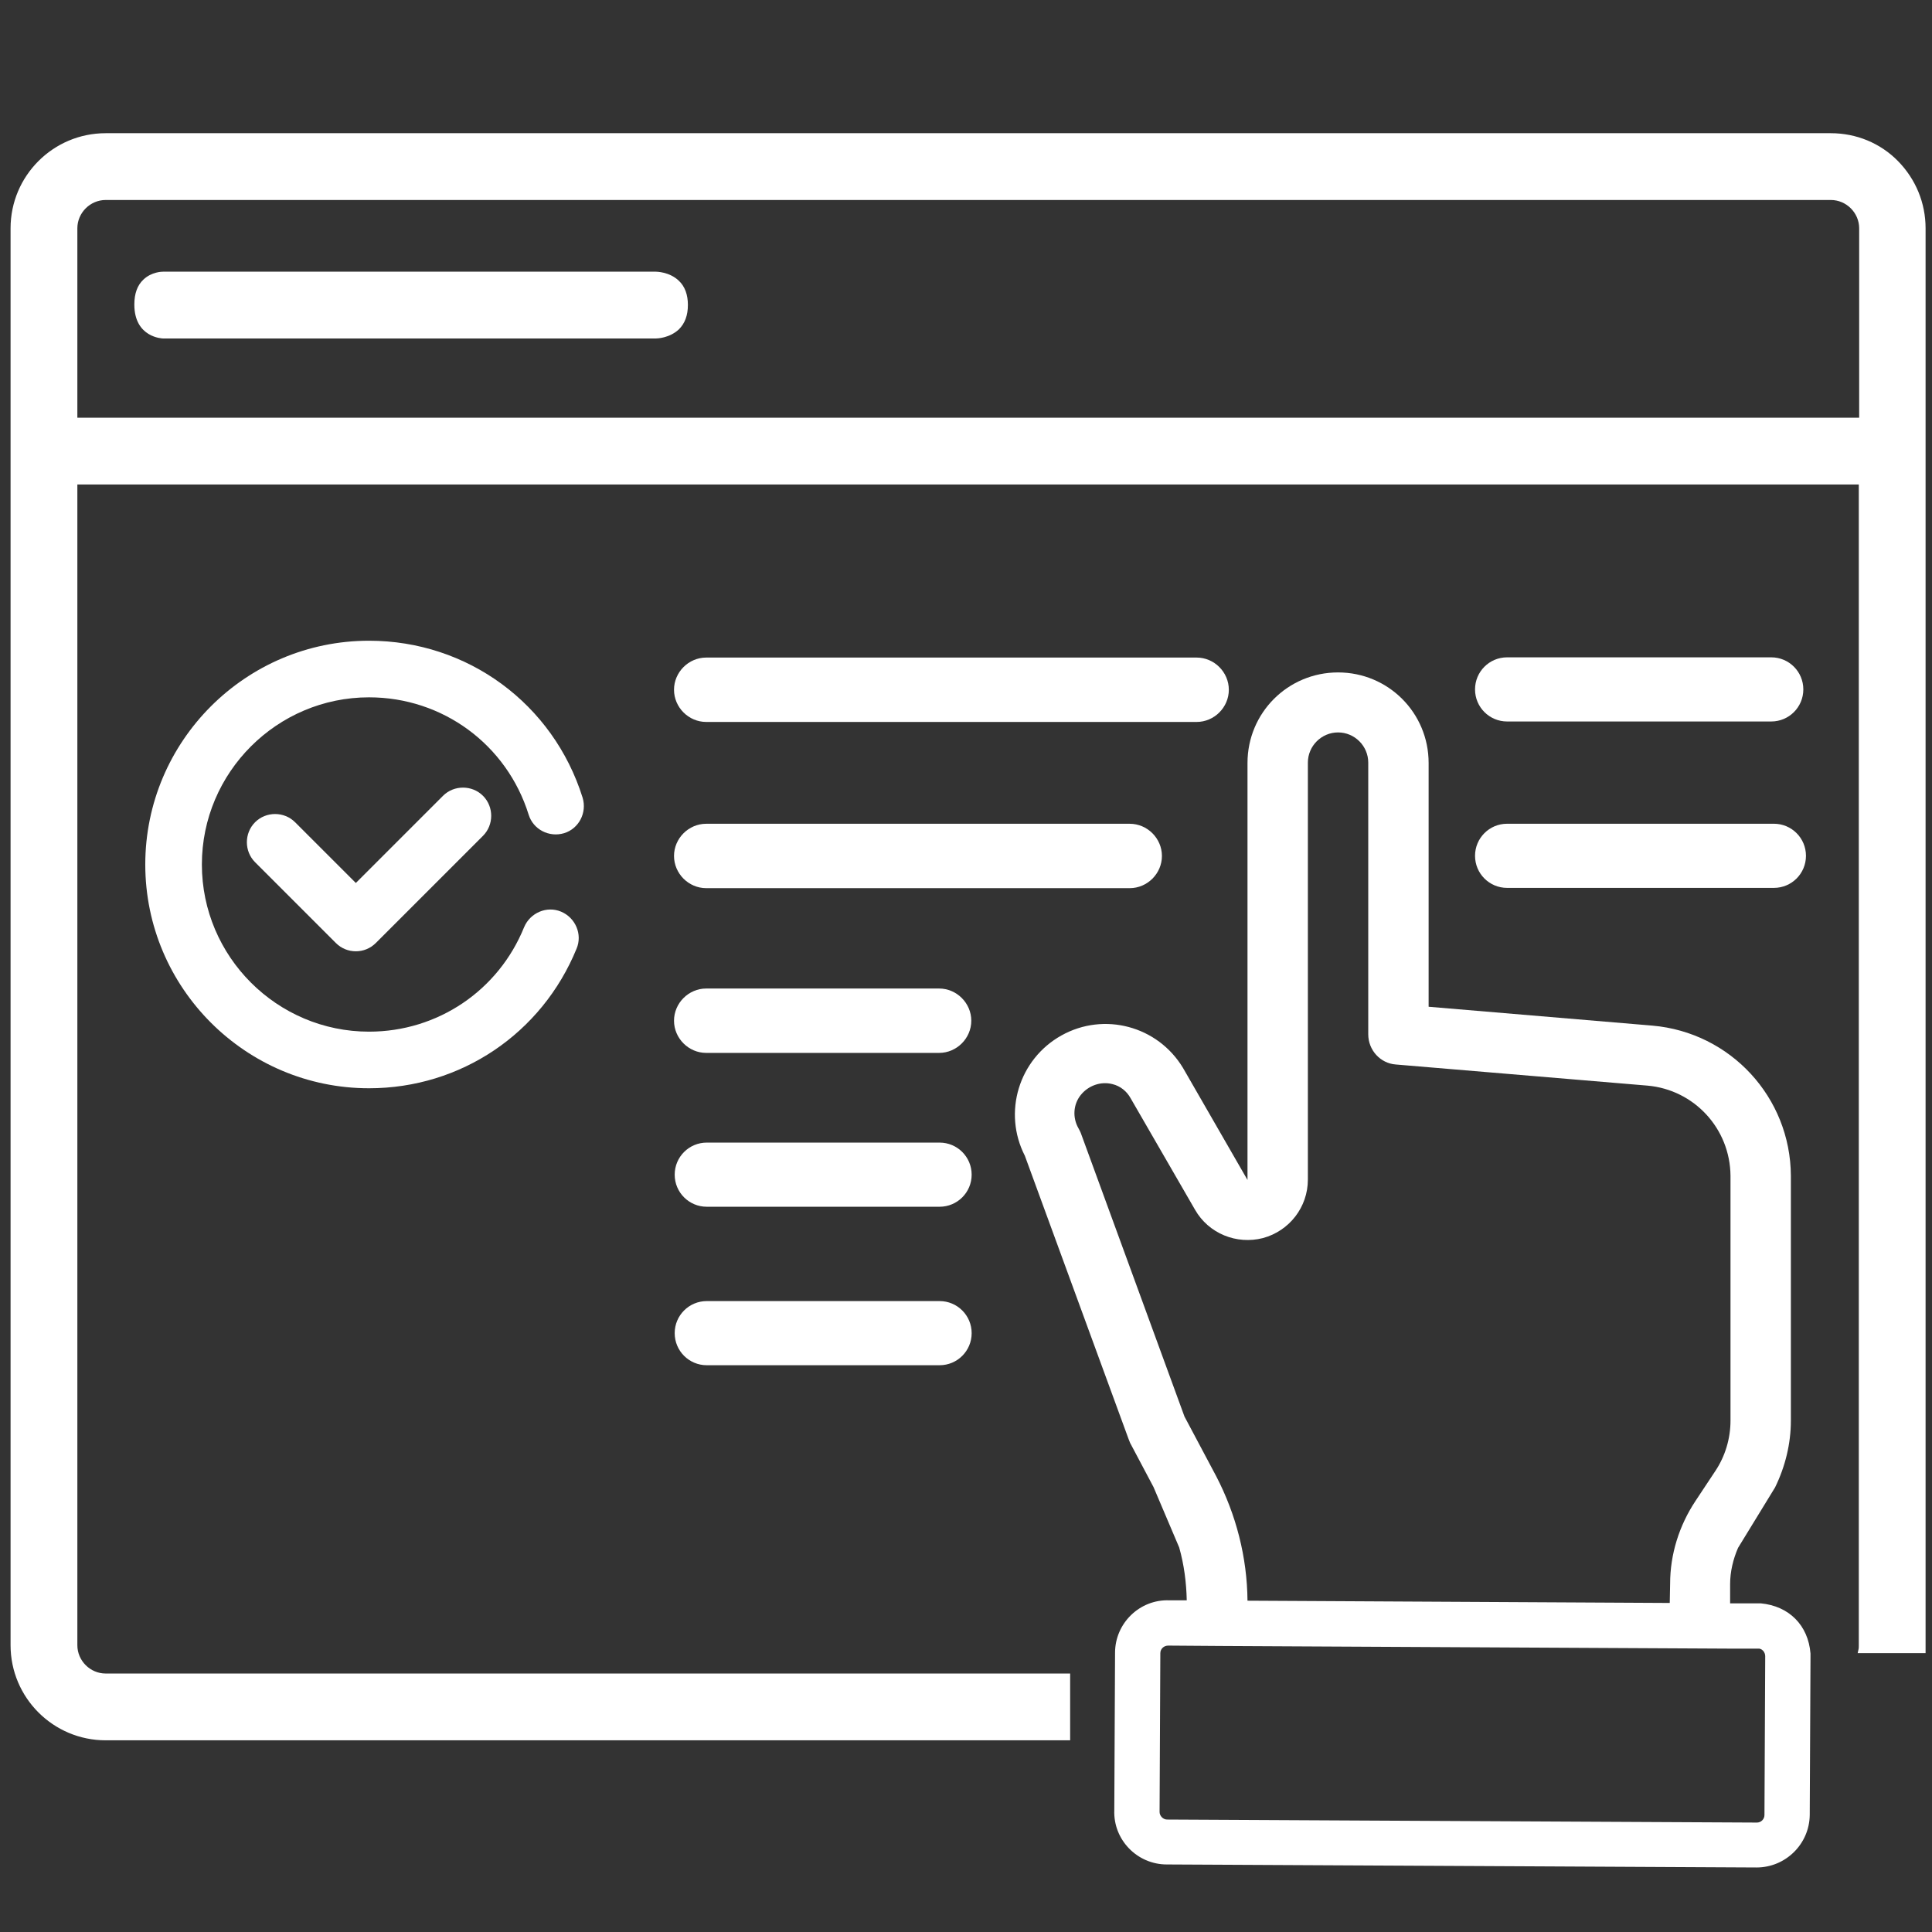
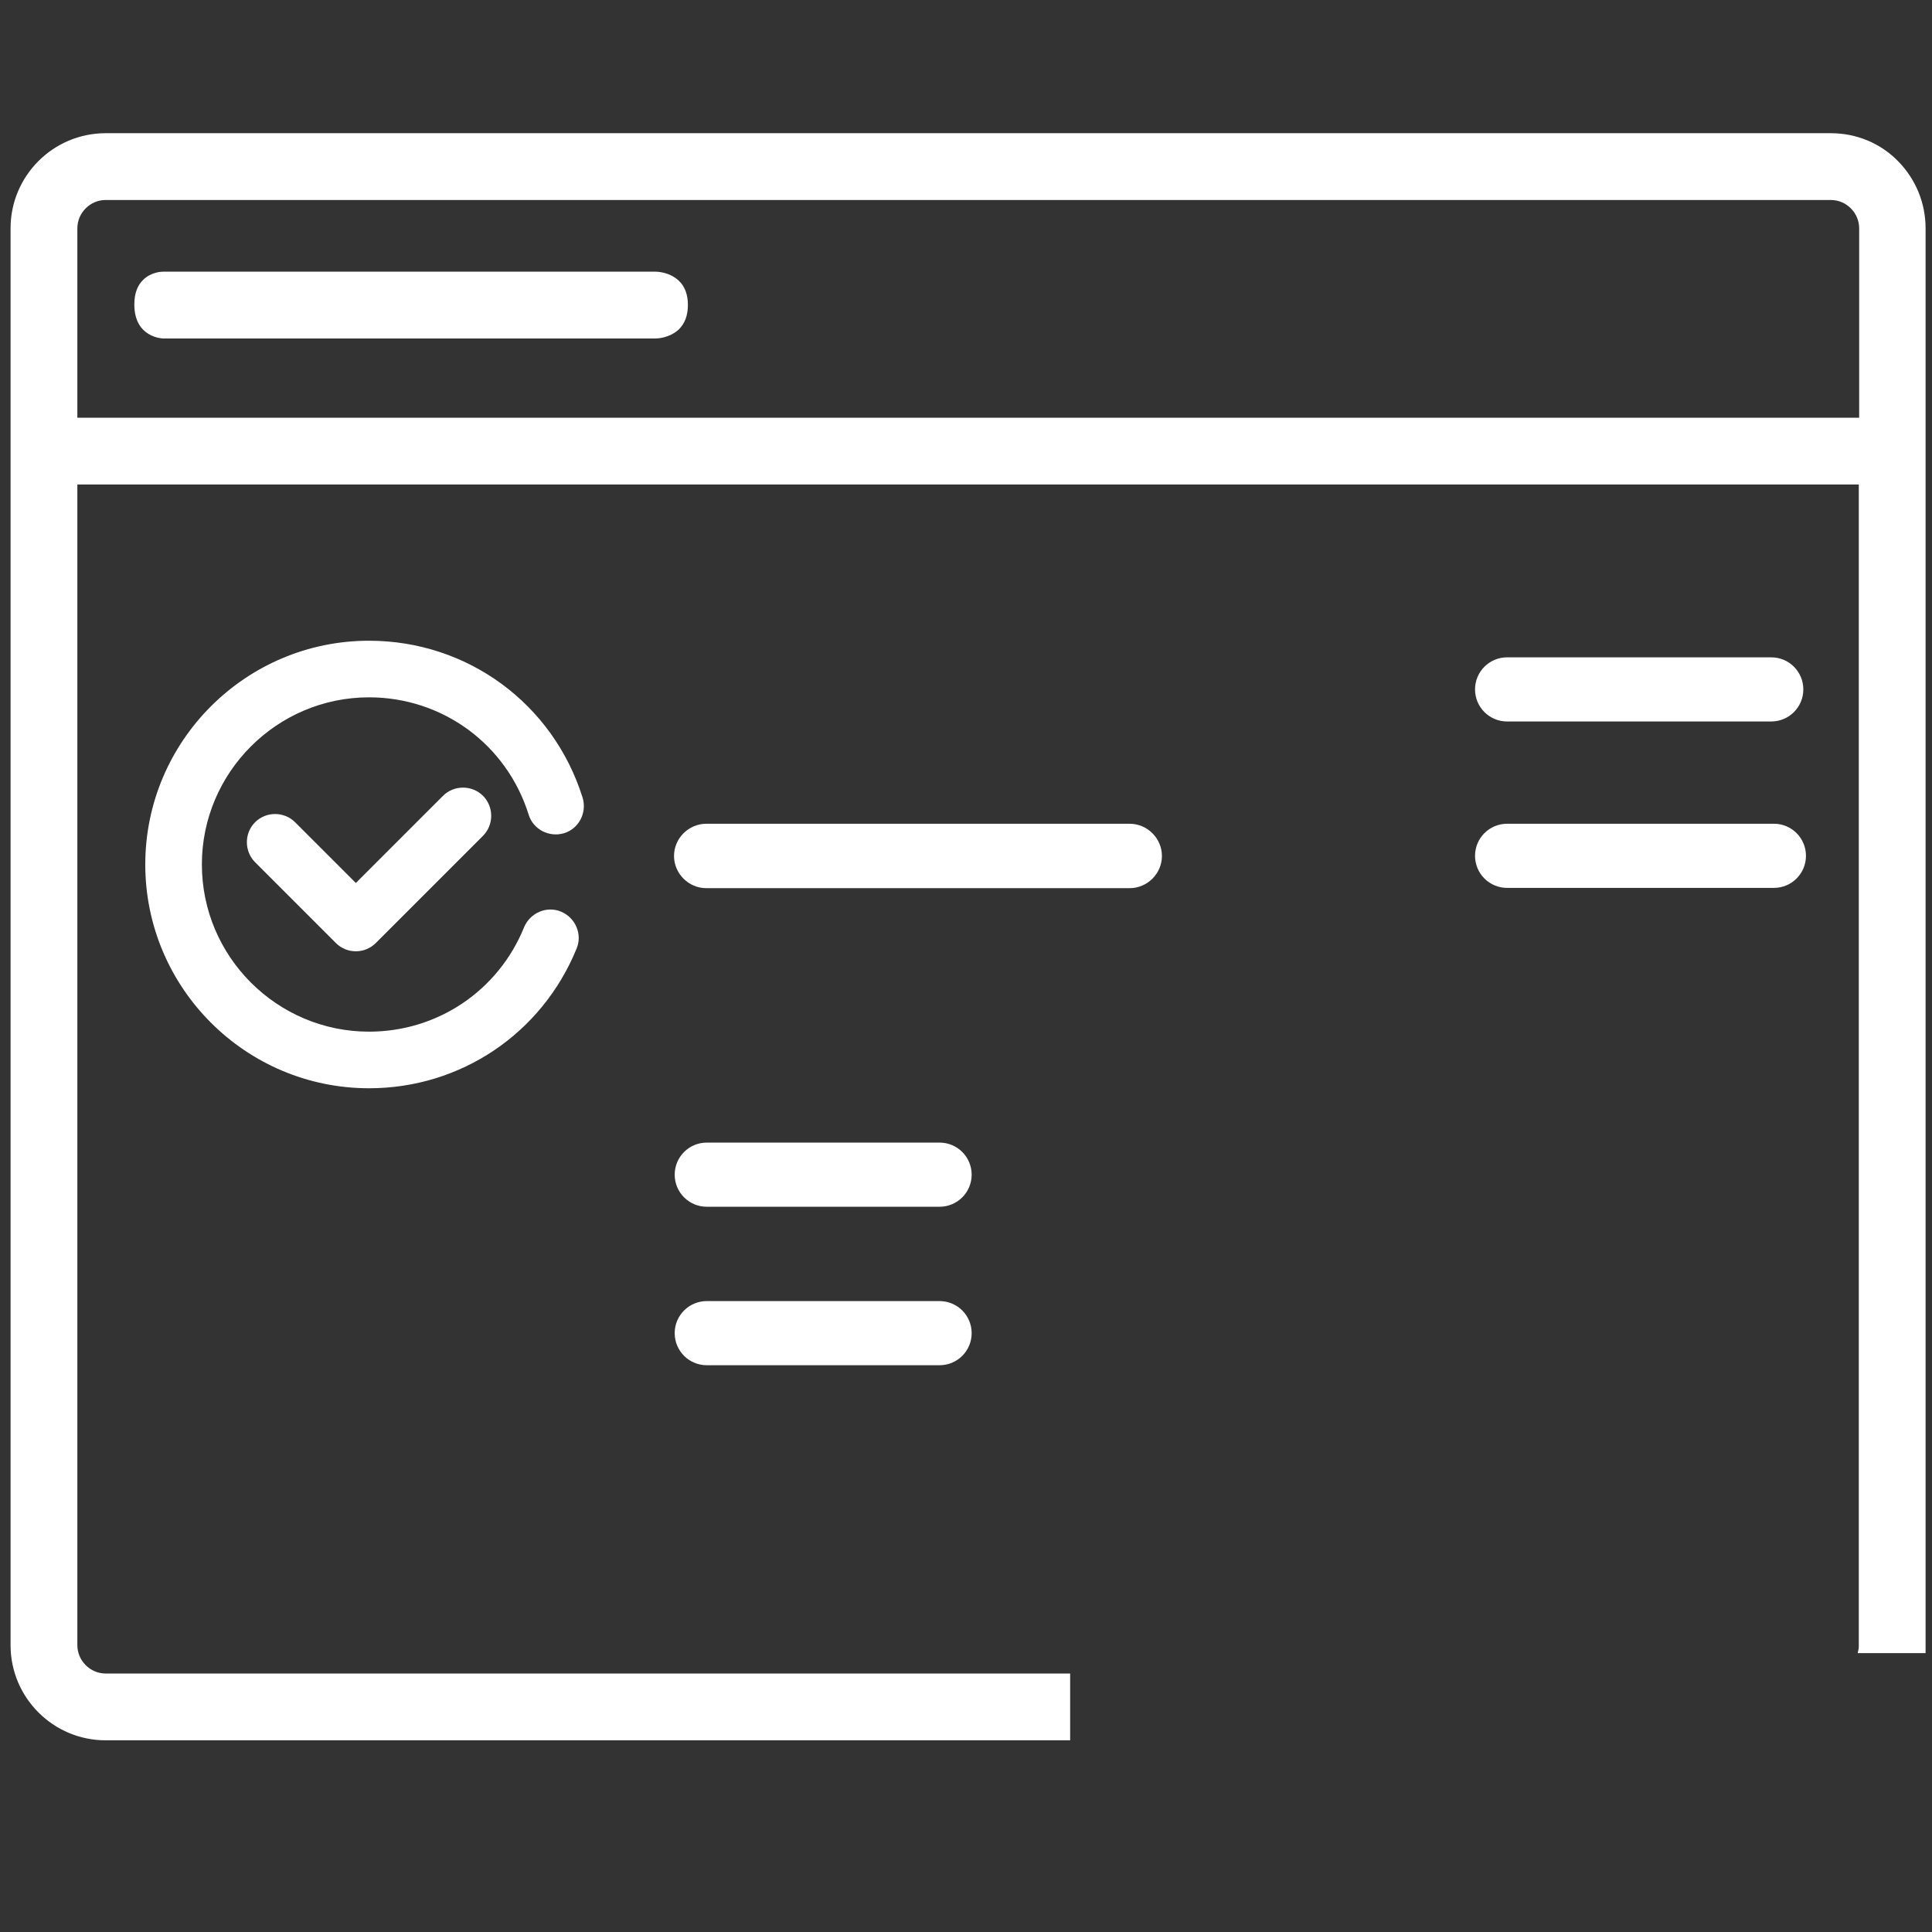
<svg xmlns="http://www.w3.org/2000/svg" id="Laag_1" x="0px" y="0px" viewBox="0 0 512 512" style="enable-background:new 0 0 512 512;" xml:space="preserve">
  <rect x="0" y="0" width="512" height="512" fill="#333333" stroke="none" />
  <style type="text/css">	.st0{fill:#FFFFFF;}</style>
  <g>
    <path class="st0" d="M43.2,72.7h130.6c0,0,7.7-0.1,7.7,8.1c0,8.3-7.7,8.2-7.7,8.2H43.2c0,0-6.9-0.1-6.9-8.3S43.2,72.7,43.2,72.7z" />
    <path class="st0" d="M173.8,89.7C173.8,89.7,173.8,89.7,173.8,89.7H43.2c-0.1,0-7.6-0.2-7.6-9c0-2.9,0.8-5.1,2.4-6.6  c2.2-2.1,5-2.1,5.2-2.1h130.6c0.1,0,3.6,0,6.1,2.4c1.6,1.5,2.4,3.7,2.4,6.4c0,2.8-0.8,4.9-2.4,6.5  C177.4,89.6,174.2,89.7,173.8,89.7z M43.2,73.4c-0.2,0-2.5,0-4.2,1.7c-1.3,1.3-1.9,3.1-1.9,5.6c0,7.4,6,7.6,6.2,7.6h130.6  c0,0,3,0,5-2c1.3-1.3,2-3.1,2-5.5c0-2.3-0.7-4.1-1.9-5.4c-2-2-5-2-5.1-2L43.2,73.4C43.2,73.4,43.2,73.4,43.2,73.4z" />
  </g>
  <g id="g4959" transform="matrix(1.333,0,0,-1.333,0,682.667)">
    <g id="g4961">
      <g>
        <g id="g4963">
          <g id="g5017" transform="translate(194,321)">
-             <path class="st0" d="M43.9,47.6h-97.5c-3.5,0-6.4,2.9-6.4,6.4c0,3.5,2.9,6.4,6.4,6.4h97.5c3.5,0,6.4-2.9,6.4-6.4      C50.3,50.5,47.4,47.6,43.9,47.6z" />
-           </g>
+             </g>
          <g id="g5021" transform="translate(194,282.557)">
            <path class="st0" d="M30.6,53h-84.2c-3.5,0-6.4,2.9-6.4,6.4c0,3.5,2.9,6.4,6.4,6.4h84.2c3.5,0,6.4-2.9,6.4-6.4      C37,55.9,34.1,53,30.6,53z" />
          </g>
          <g id="g5025" transform="translate(194,244.503)">
-             <path class="st0" d="M-7.3,58.3h-46.3c-3.5,0-6.4,2.9-6.4,6.4s2.9,6.4,6.4,6.4h46.3c3.5,0,6.4-2.9,6.4-6.4S-3.8,58.3-7.3,58.3z      " />
-           </g>
+             </g>
        </g>
      </g>
    </g>
  </g>
  <path class="st0" d="M469.4,191.2h-70c-4.7,0-8.5-3.8-8.5-8.5s3.8-8.5,8.5-8.5h70c4.7,0,8.5,3.8,8.5,8.5S474.1,191.2,469.4,191.2z" />
  <path class="st0" d="M470.1,235.3h-70.7c-4.7,0-8.5-3.8-8.5-8.5s3.8-8.5,8.5-8.5h70.7c4.7,0,8.5,3.8,8.5,8.5 S474.8,235.3,470.1,235.3z" />
  <path class="st0" d="M149.5,220.8c3.9-1.2,6.1-5.4,4.9-9.4c-7.8-24.9-30.5-41.6-56.6-41.6c-32.7,0-59.3,26.6-59.3,59.3 s26.6,59.3,59.3,59.3c24.3,0,45.8-14.5,55-37c1.6-3.8-0.3-8.2-4.1-9.8s-8.2,0.3-9.8,4.1c-6.8,16.8-22.9,27.7-41.1,27.7 c-24.4,0-44.3-19.9-44.3-44.3s19.9-44.3,44.3-44.3c19.5,0,36.5,12.5,42.3,31.1C141.3,219.8,145.5,222,149.5,220.8" />
  <path class="st0" d="M117.4,210.9L94.3,234l-16.1-16.1c-2.9-2.9-7.7-2.9-10.6,0s-2.9,7.7,0,10.6L89,249.9c1.5,1.5,3.4,2.2,5.3,2.2 s3.8-0.7,5.3-2.2l28.4-28.4c2.9-2.9,2.9-7.7,0-10.6C125.1,208,120.3,208,117.4,210.9" />
  <path class="st0" d="M249,319.8h-61.7c-4.7,0-8.5-3.8-8.5-8.5s3.8-8.5,8.5-8.5H249c4.7,0,8.5,3.8,8.5,8.5S253.7,319.8,249,319.8z" />
  <path class="st0" d="M249,361.8h-61.7c-4.7,0-8.5-3.8-8.5-8.5s3.8-8.5,8.5-8.5H249c4.7,0,8.5,3.8,8.5,8.5S253.7,361.8,249,361.8z" />
  <g>
    <path class="st0" d="M282.9,444.2H28c-4.5,0-8.2-3.7-8.2-8.2V127.7h473.5v308.4c0,0.4,0,0.9-0.1,1.3h16.4c0-0.4,0-0.9,0-1.3V60.5  C509.7,47,498.7,36,485.2,36H28C14.5,36,3.5,47,3.5,60.5V436c0,13.5,11,24.5,24.5,24.5h254.9V444.2z M19.8,60.5  c0-4.5,3.7-8.2,8.2-8.2h457.2c4.5,0,8.2,3.7,8.2,8.2v50.9h-0.1H19.8V60.5z" />
    <path class="st0" d="M283.6,461.2H28c-13.9,0-25.2-11.3-25.2-25.2V60.5c0-13.9,11.3-25.2,25.2-25.2h457.2c6.7,0,13.1,2.6,17.8,7.4  c4.7,4.8,7.3,11.1,7.3,17.8v377.6h-18l0.2-0.9c0.1-0.3,0.1-0.8,0.1-1.1V128.4H20.5V436c0,4.1,3.4,7.5,7.5,7.5h255.6V461.2z   M28,36.7c-13.1,0-23.8,10.7-23.8,23.8V436c0,13.1,10.7,23.8,23.8,23.8h254.2v-14.9H28c-4.9,0-8.9-4-8.9-8.9V127H494v309.1  c0,0.2,0,0.4,0,0.6h14.9V60.5c0-6.3-2.4-12.3-6.9-16.8c-4.5-4.5-10.5-7-16.8-7H28z M494.1,112.1h-475V60.5c0-4.9,4-8.9,8.9-8.9  h457.2c4.9,0,8.9,4,8.9,8.9V112.1z M20.5,110.7h472.2V60.5c0-4.1-3.4-7.5-7.5-7.5H28c-4.1,0-7.5,3.4-7.5,7.5V110.7z" />
  </g>
-   <path class="st0" d="M479.8,438.2c-0.6-7.5-5.7-12.6-13.2-13.3h-3.2h-4.9v-5.1c0-3.3,0.8-6.6,2.1-9.6l9.8-16 c2.7-5.5,4.2-11.6,4.2-17.7v-64.9c-0.1-20.8-16-38-36.7-39.8l-59.3-5v-64.6c0-13.3-10.7-24-24-24s-24,10.7-24,24v110.5L313.5,283 c-6.7-11.1-20.9-14.9-32.2-8.6s-15.6,20.4-9.7,31.9l27.5,75.1c0.1,0.3,0.3,0.7,0.4,1l6.2,11.7l6.8,16c1.3,4.6,1.9,9.3,2,14h-4.6 c-7.9-0.3-14.4,6.1-14.4,13.9l-0.2,41.7c-0.3,7.9,6.1,14.4,13.9,14.4l156.3,0.8c7.7,0,14-6.2,14.1-13.9l0.2-41.6 C479.8,439,479.8,438.6,479.8,438.2z M286.4,300.2c-0.2-0.4-0.4-0.9-0.6-1.2c-1.6-2.8-1.4-6.3,0.6-8.8s5.3-3.7,8.4-2.9 c2.1,0.5,3.8,1.9,4.8,3.7l17.1,29.6c3.6,6.3,11,9.3,18,7.5c7-1.9,11.9-8.2,11.9-15.5V202.1c0-4.4,3.6-8,8-8s8,3.6,8,8v72 c0,4.2,3.2,7.7,7.3,8l66.7,5.6c12.4,1.1,21.9,11.4,22,23.9v64.9c0,4.7-1.4,9.4-4,13.3l-5.3,8c-4.3,6.5-6.7,14.1-6.7,21.9l-0.1,5.1 l-111.9-0.6c-0.1-11.5-3-22.8-8.3-33l-8.4-15.8L286.4,300.2z M467.8,438.9l-0.2,42.1c0,1.1-0.9,2-2,2l-156.3-0.8c-1.1,0-2-1-2-2 l0.2-42.1c0-1.1,0.9-2,2.1-2l13.8,0.1l134.3,0.7h8.2C466.9,436.8,467.8,437.8,467.8,438.9L467.8,438.9z" />
</svg>